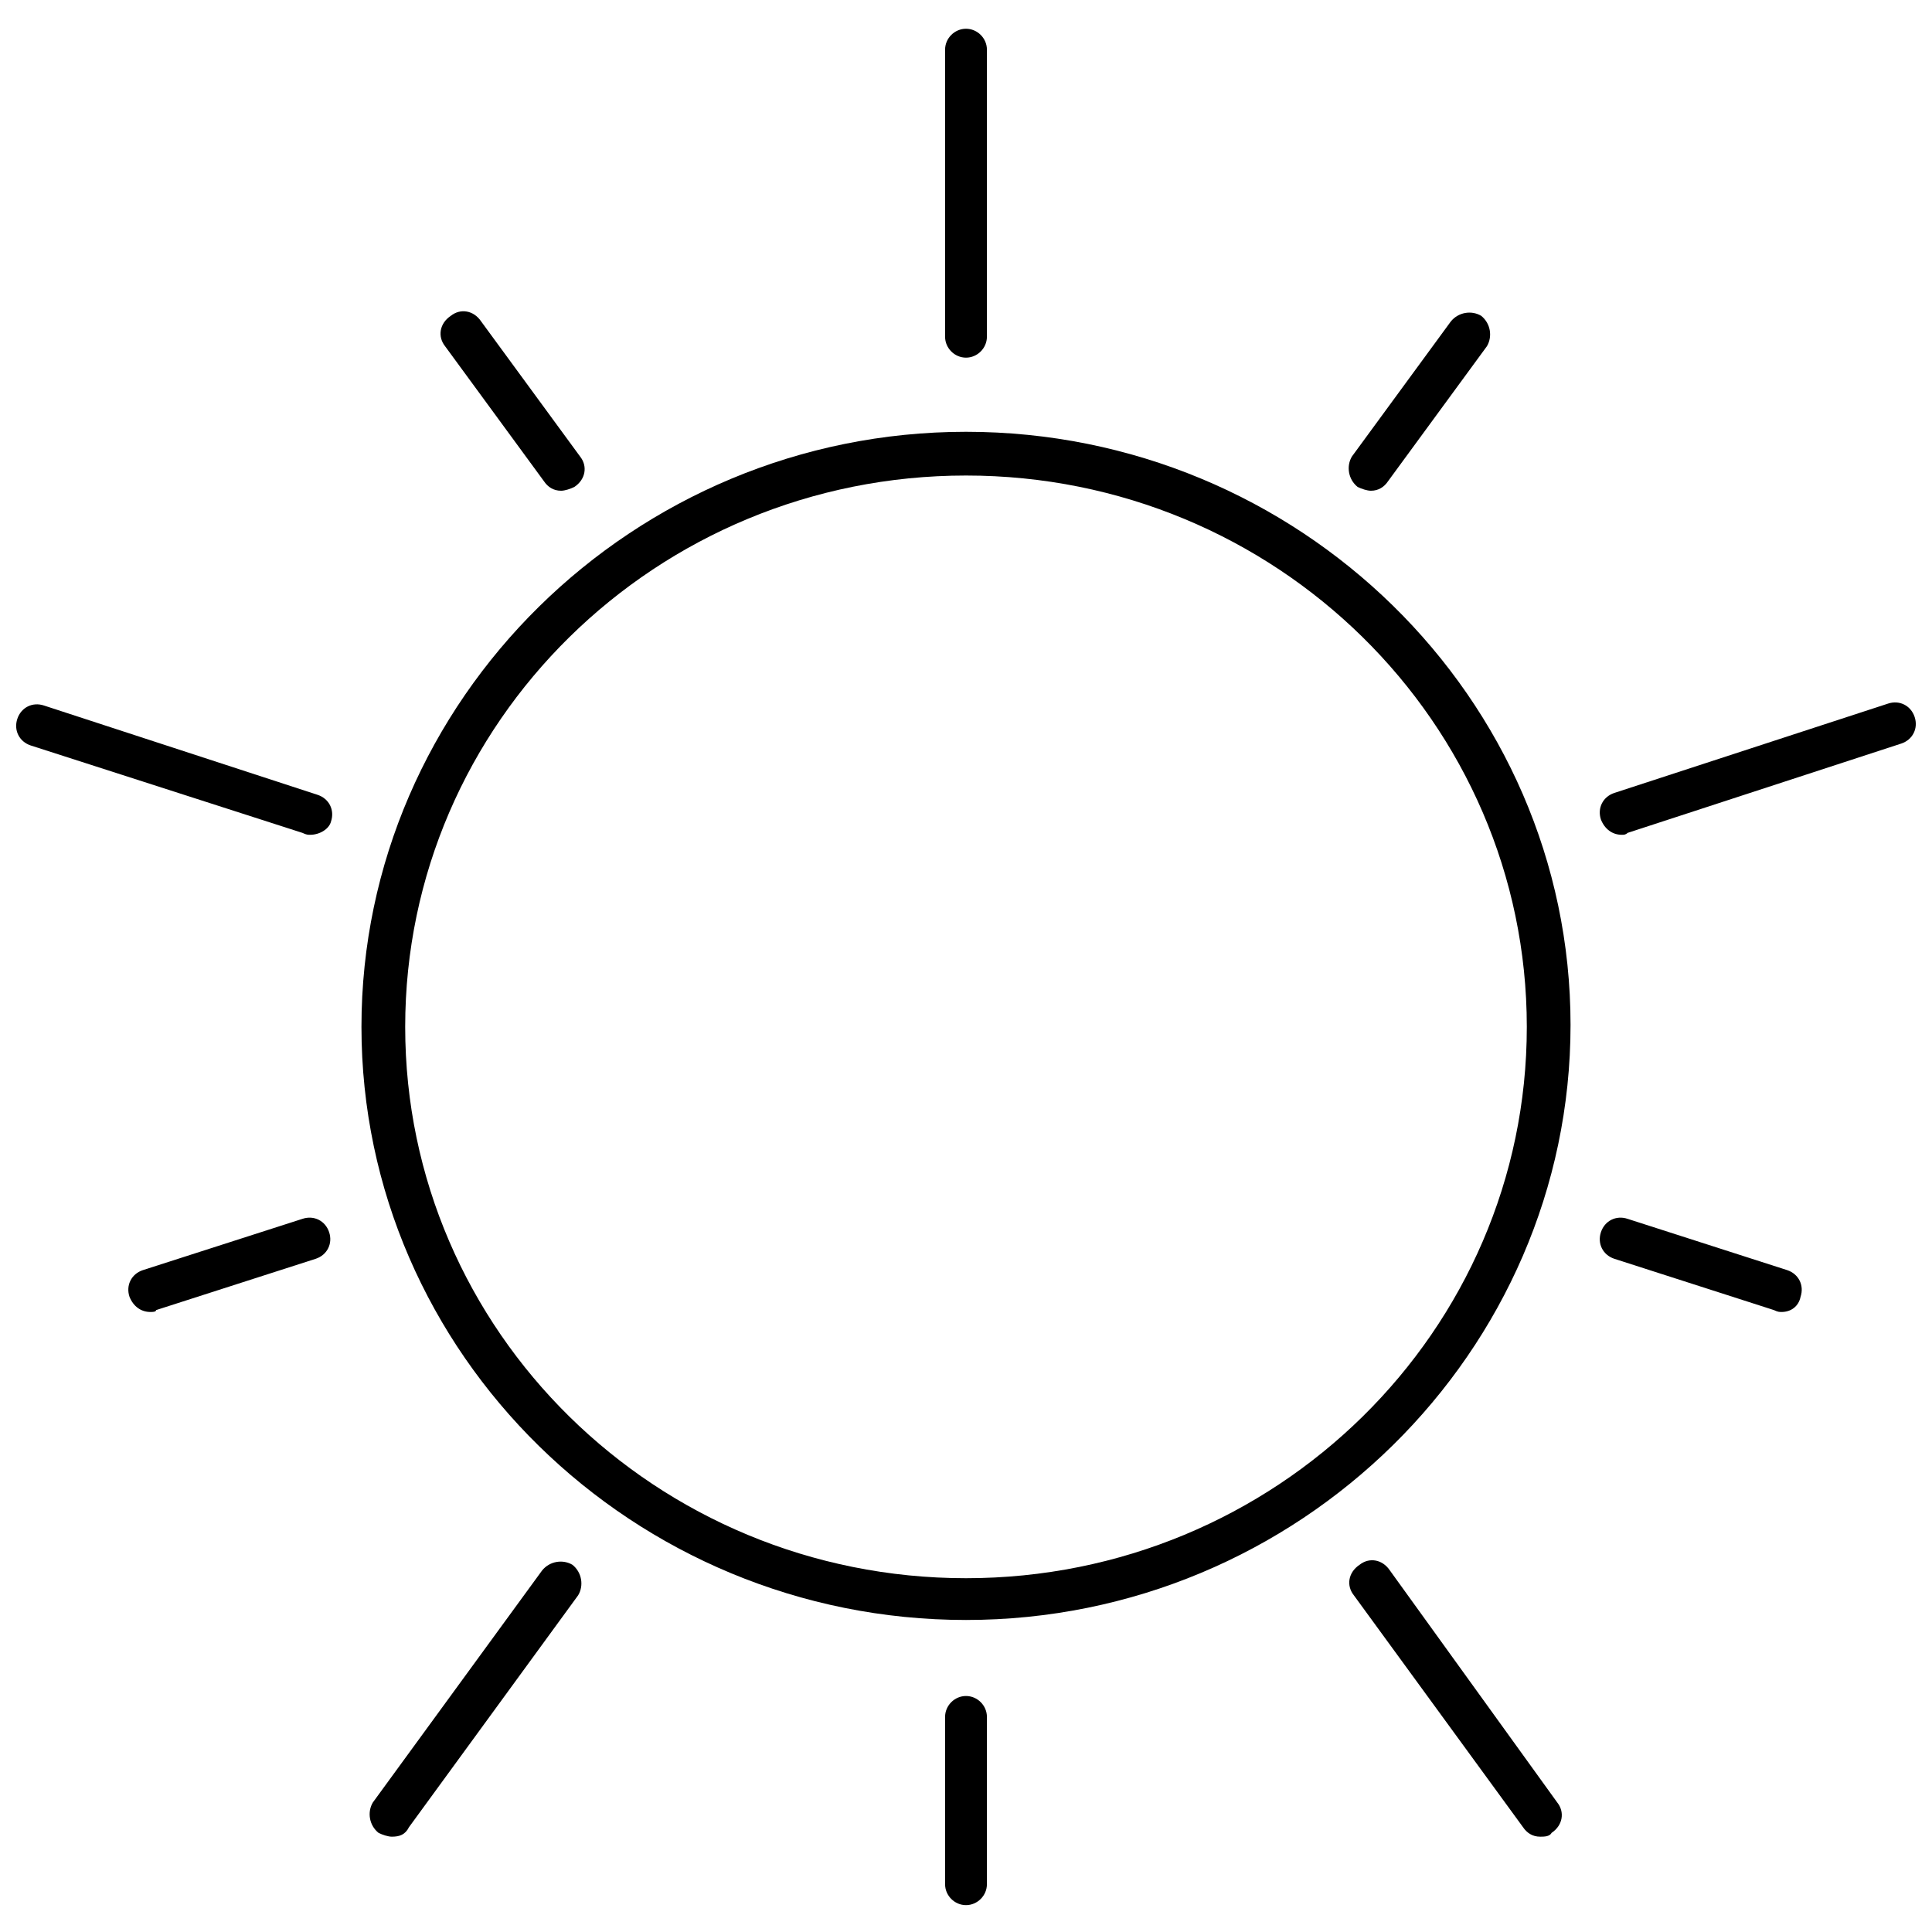
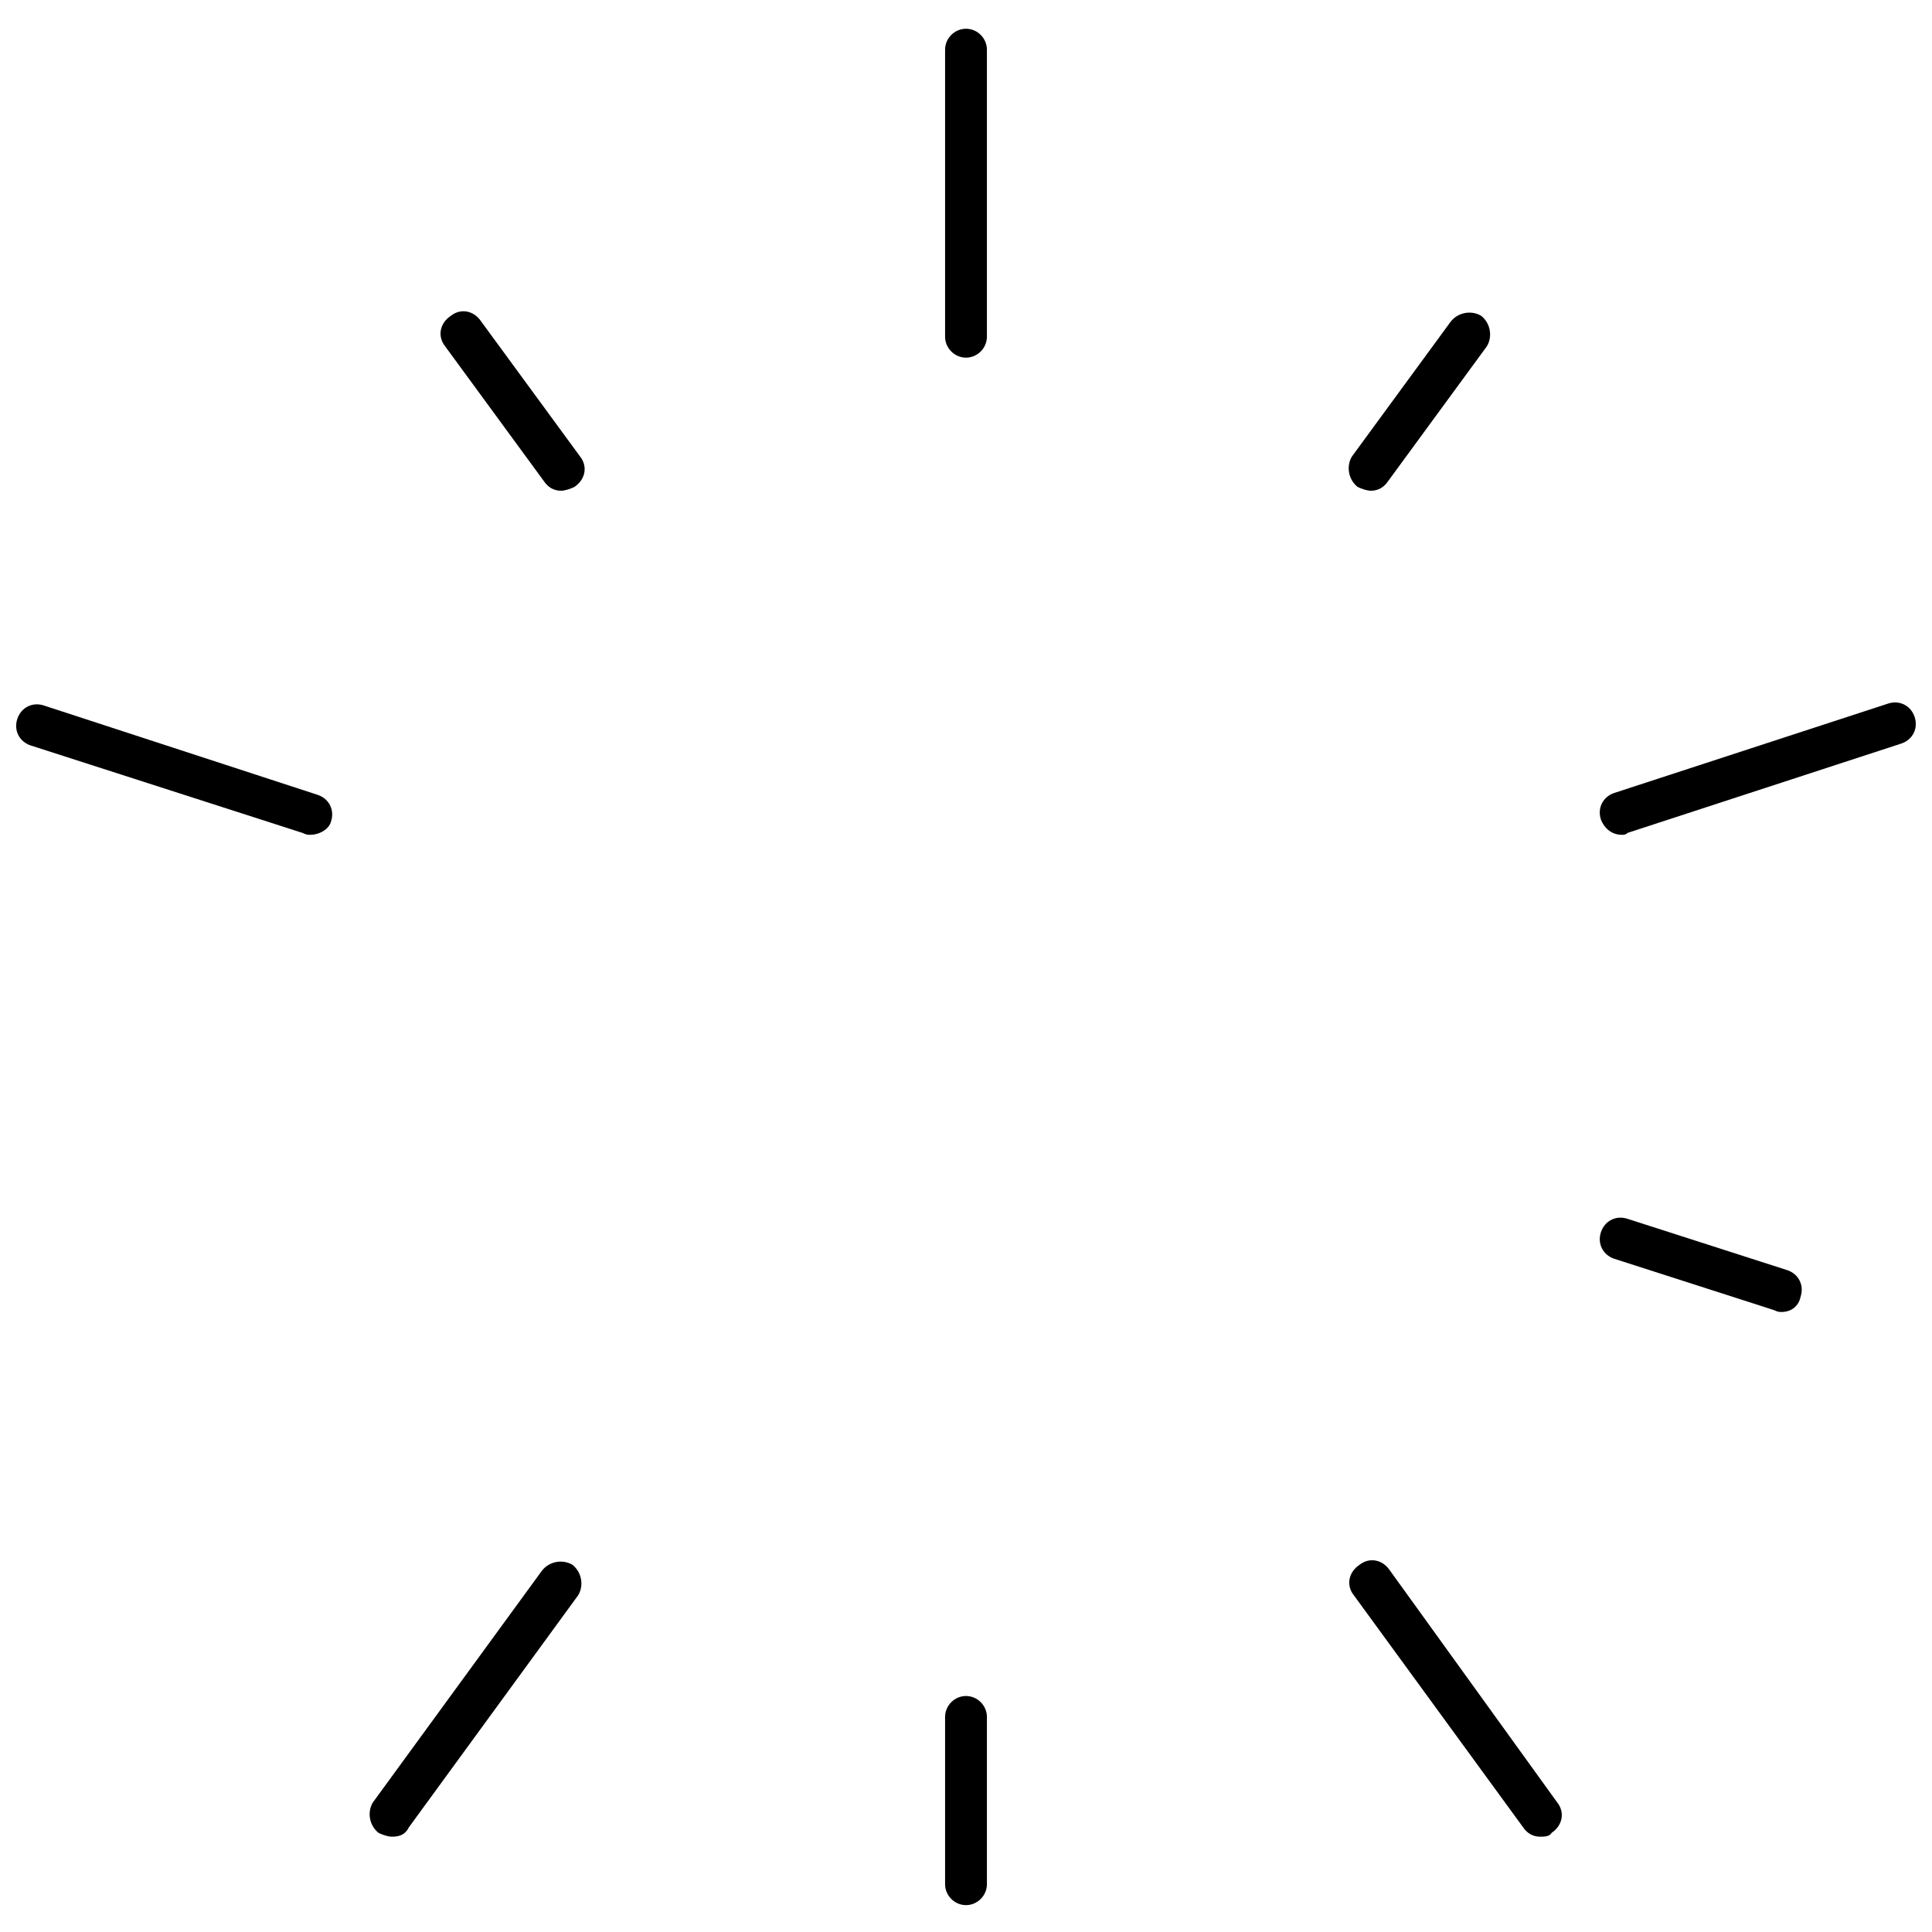
<svg xmlns="http://www.w3.org/2000/svg" width="800px" height="800px" version="1.1" viewBox="144 144 512 512">
  <defs>
    <clipPath id="b">
      <path d="m148.09 330h84.906v36h-84.906z" />
    </clipPath>
    <clipPath id="a">
      <path d="m567 330h84.902v36h-84.902z" />
    </clipPath>
  </defs>
-   <path d="m400 573.31c-88.168 0-160.21-70.535-160.21-157.19-0.004-86.656 72.043-157.69 160.21-157.69s160.21 70.535 160.21 157.19c0 86.656-72.047 157.69-160.21 157.69zm0-303.29c-82.121 0-148.62 65.496-148.62 146.11s66.504 146.11 148.62 146.11 148.62-65.496 148.62-146.11c-0.004-80.609-66.504-146.11-148.62-146.11z" />
  <path d="m400 238.78c-3.023 0-5.543-2.519-5.543-5.543v-76.074c0-3.023 2.519-5.543 5.543-5.543s5.543 2.519 5.543 5.543v76.074c-0.004 3.023-2.523 5.543-5.543 5.543z" />
  <g clip-path="url(#b)">
    <path d="m226.18 365.23c-0.504 0-1.008 0-2.016-0.504l-72.043-23.176c-3.023-1.008-4.535-4.031-3.527-7.055 1.008-3.023 4.031-4.535 7.055-3.527l72.547 23.68c3.023 1.008 4.535 4.031 3.527 7.055-0.504 2.016-3.023 3.527-5.543 3.527z" />
  </g>
  <path d="m247.85 630.74c-1.008 0-2.519-0.504-3.527-1.008-2.519-2.016-3.023-5.543-1.512-8.062l44.84-61.465c2.016-2.519 5.543-3.023 8.062-1.512 2.519 2.016 3.023 5.543 1.512 8.062l-44.84 61.465c-1.008 2.016-2.519 2.519-4.535 2.519z" />
  <path d="m552.15 630.74c-2.016 0-3.527-1.008-4.535-2.519l-44.84-61.465c-2.016-2.519-1.512-6.047 1.512-8.062 2.519-2.016 6.047-1.512 8.062 1.512l44.336 61.469c2.016 2.519 1.512 6.047-1.512 8.062-0.504 1.004-2.016 1.004-3.023 1.004z" />
  <g clip-path="url(#a)">
    <path d="m573.81 365.23c-2.519 0-4.535-1.512-5.543-4.031-1.008-3.023 0.504-6.047 3.527-7.055l72.547-23.68c3.023-1.008 6.047 0.504 7.055 3.527 1.008 3.023-0.504 6.047-3.527 7.055l-72.547 23.68c-0.504 0.504-1.008 0.504-1.512 0.504z" />
  </g>
  <path d="m292.69 274.05c-2.016 0-3.527-1.008-4.535-2.519l-26.199-35.77c-2.016-2.519-1.512-6.047 1.512-8.062 2.519-2.016 6.047-1.512 8.062 1.512l26.199 35.77c2.016 2.519 1.512 6.047-1.512 8.062-1.008 0.504-2.519 1.008-3.527 1.008z" />
-   <path d="m183.86 491.69c-2.519 0-4.535-1.512-5.543-4.031-1.008-3.023 0.504-6.047 3.527-7.055l42.32-13.602c3.023-1.008 6.047 0.504 7.055 3.527 1.008 3.023-0.504 6.047-3.527 7.055l-42.32 13.602c0 0.504-1.008 0.504-1.512 0.504z" />
  <path d="m400 648.88c-3.023 0-5.543-2.519-5.543-5.543v-44.336c0-3.023 2.519-5.543 5.543-5.543s5.543 2.519 5.543 5.543v44.336c-0.004 3.027-2.523 5.543-5.543 5.543z" />
  <path d="m616.13 491.69c-0.504 0-1.008 0-2.016-0.504l-42.32-13.602c-3.023-1.008-4.535-4.031-3.527-7.055 1.008-3.023 4.031-4.535 7.055-3.527l42.32 13.602c3.023 1.008 4.535 4.031 3.527 7.055-0.504 2.519-2.519 4.031-5.039 4.031z" />
  <path d="m507.31 274.05c-1.008 0-2.519-0.504-3.527-1.008-2.519-2.016-3.023-5.543-1.512-8.062l26.199-35.77c2.016-2.519 5.543-3.023 8.062-1.512 2.519 2.016 3.023 5.543 1.512 8.062l-26.199 35.77c-1.008 1.512-2.519 2.519-4.535 2.519z" />
</svg>